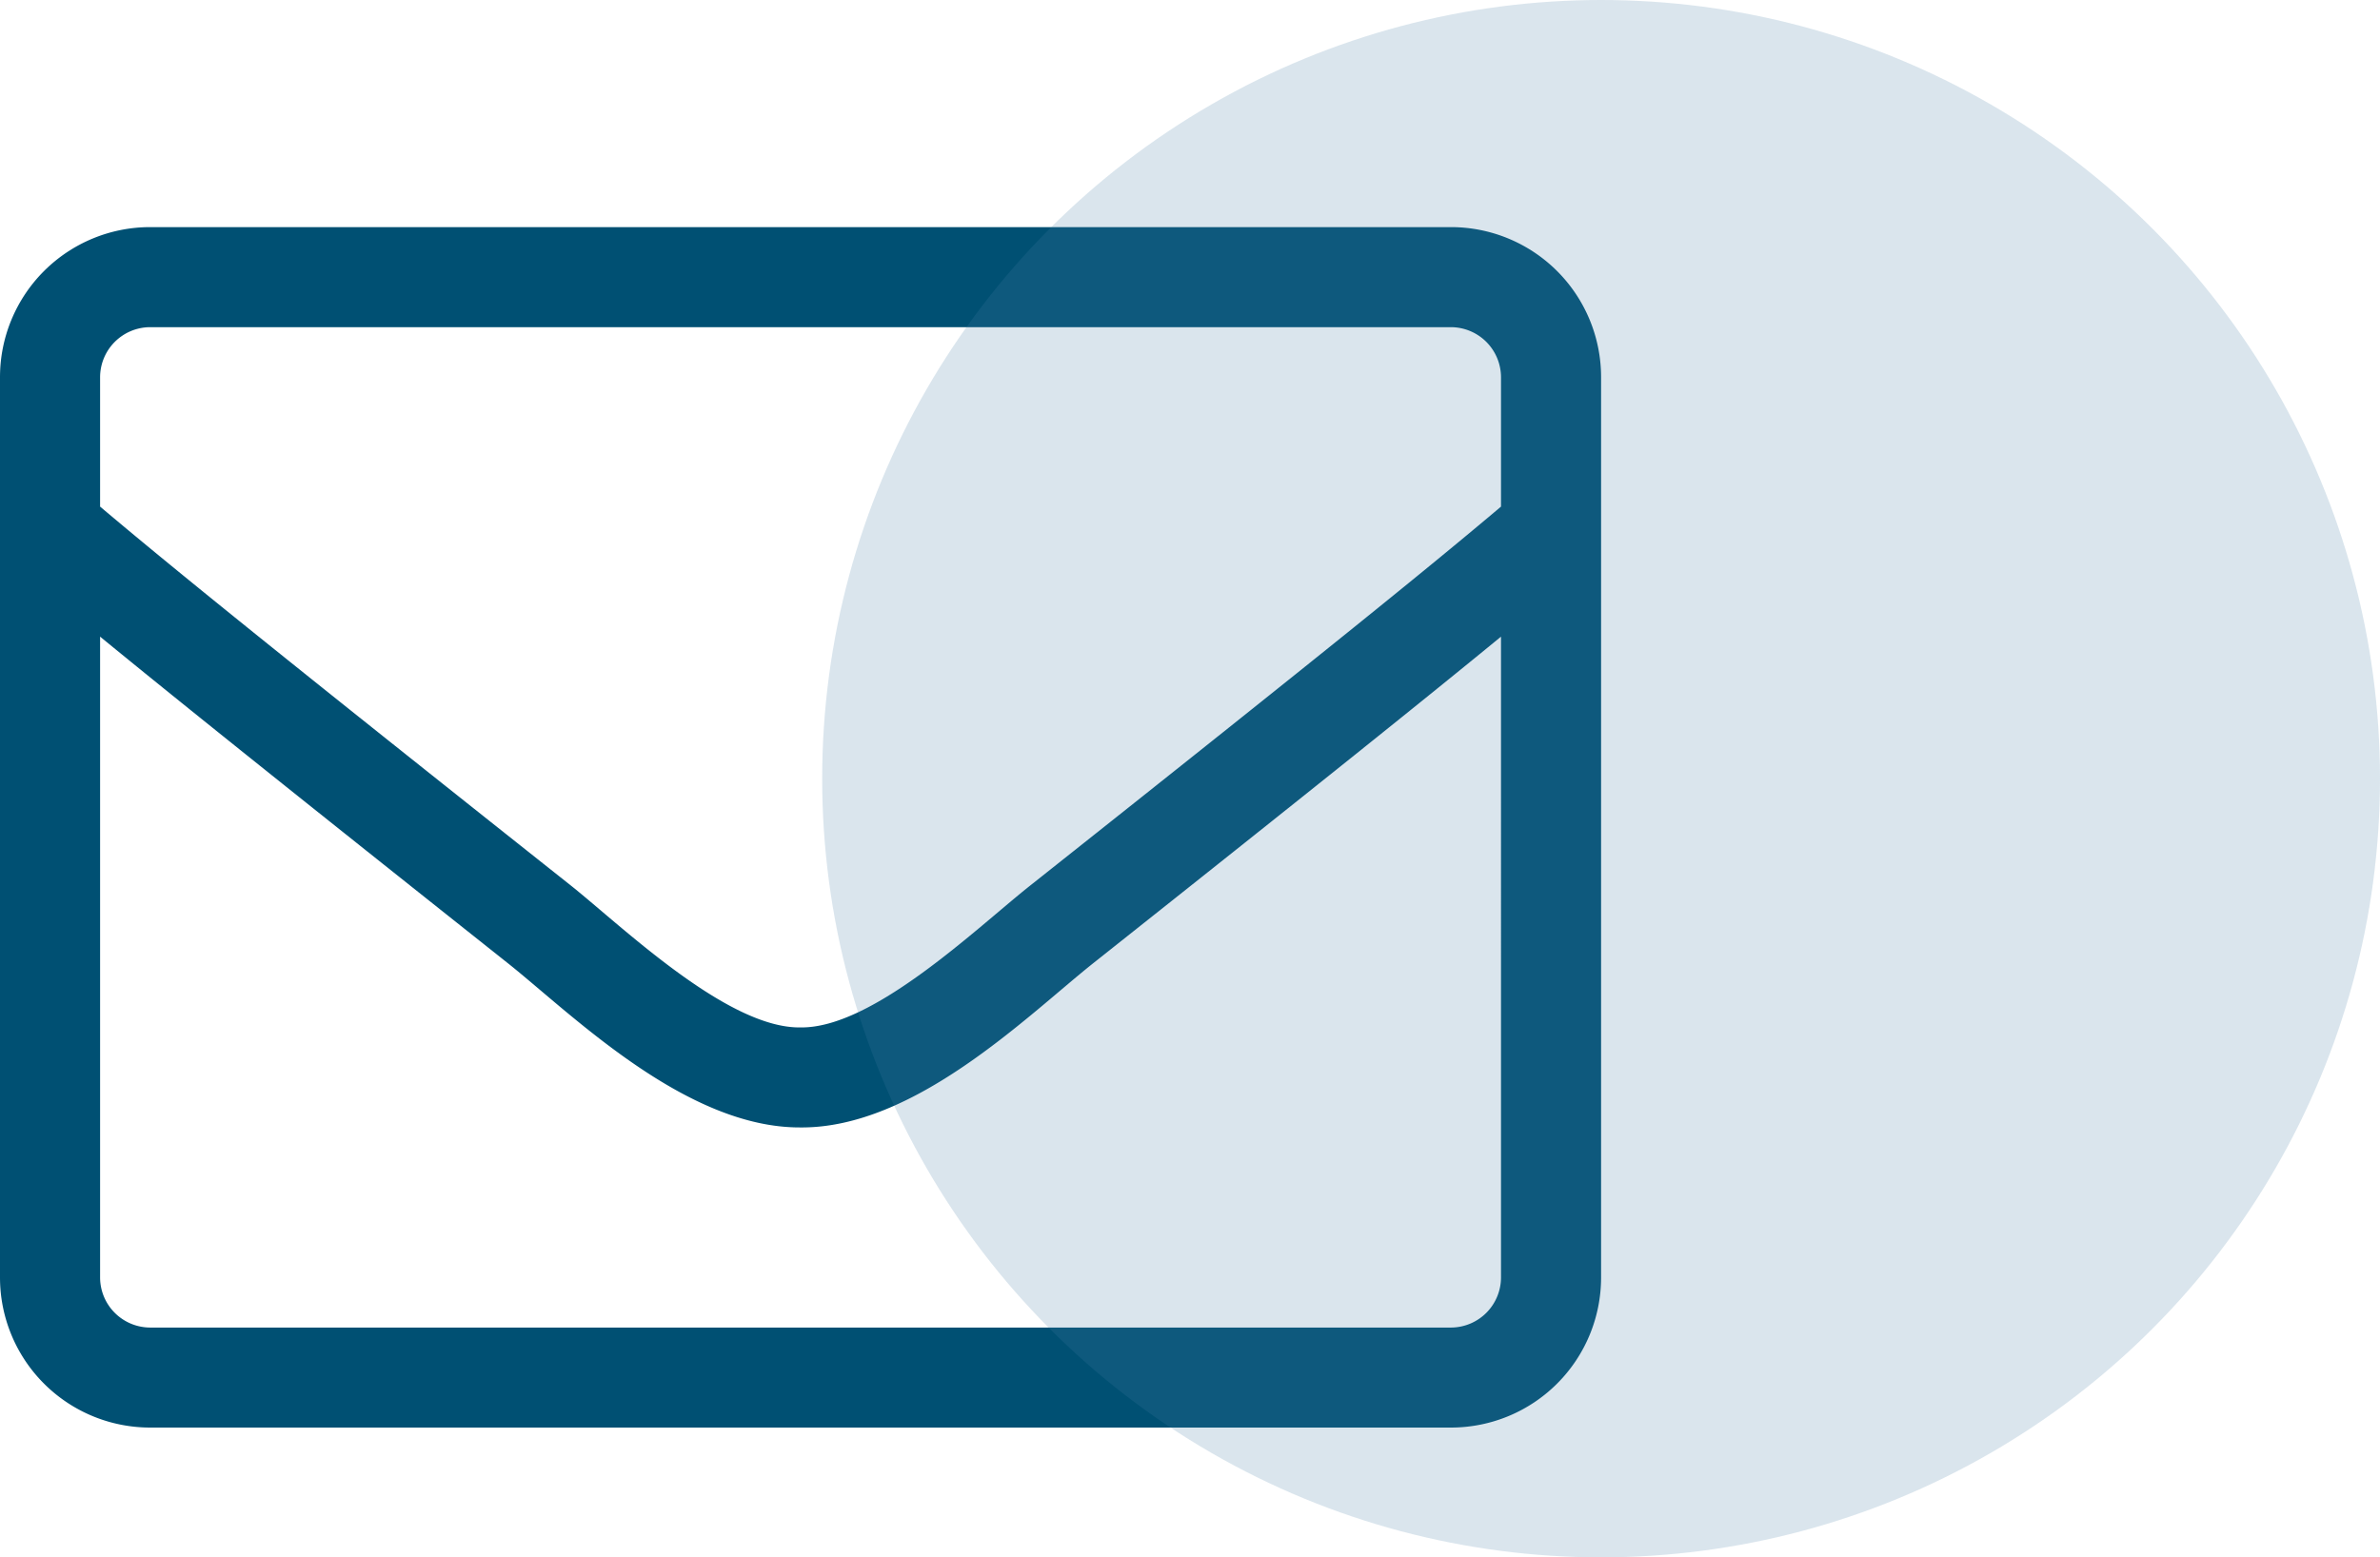
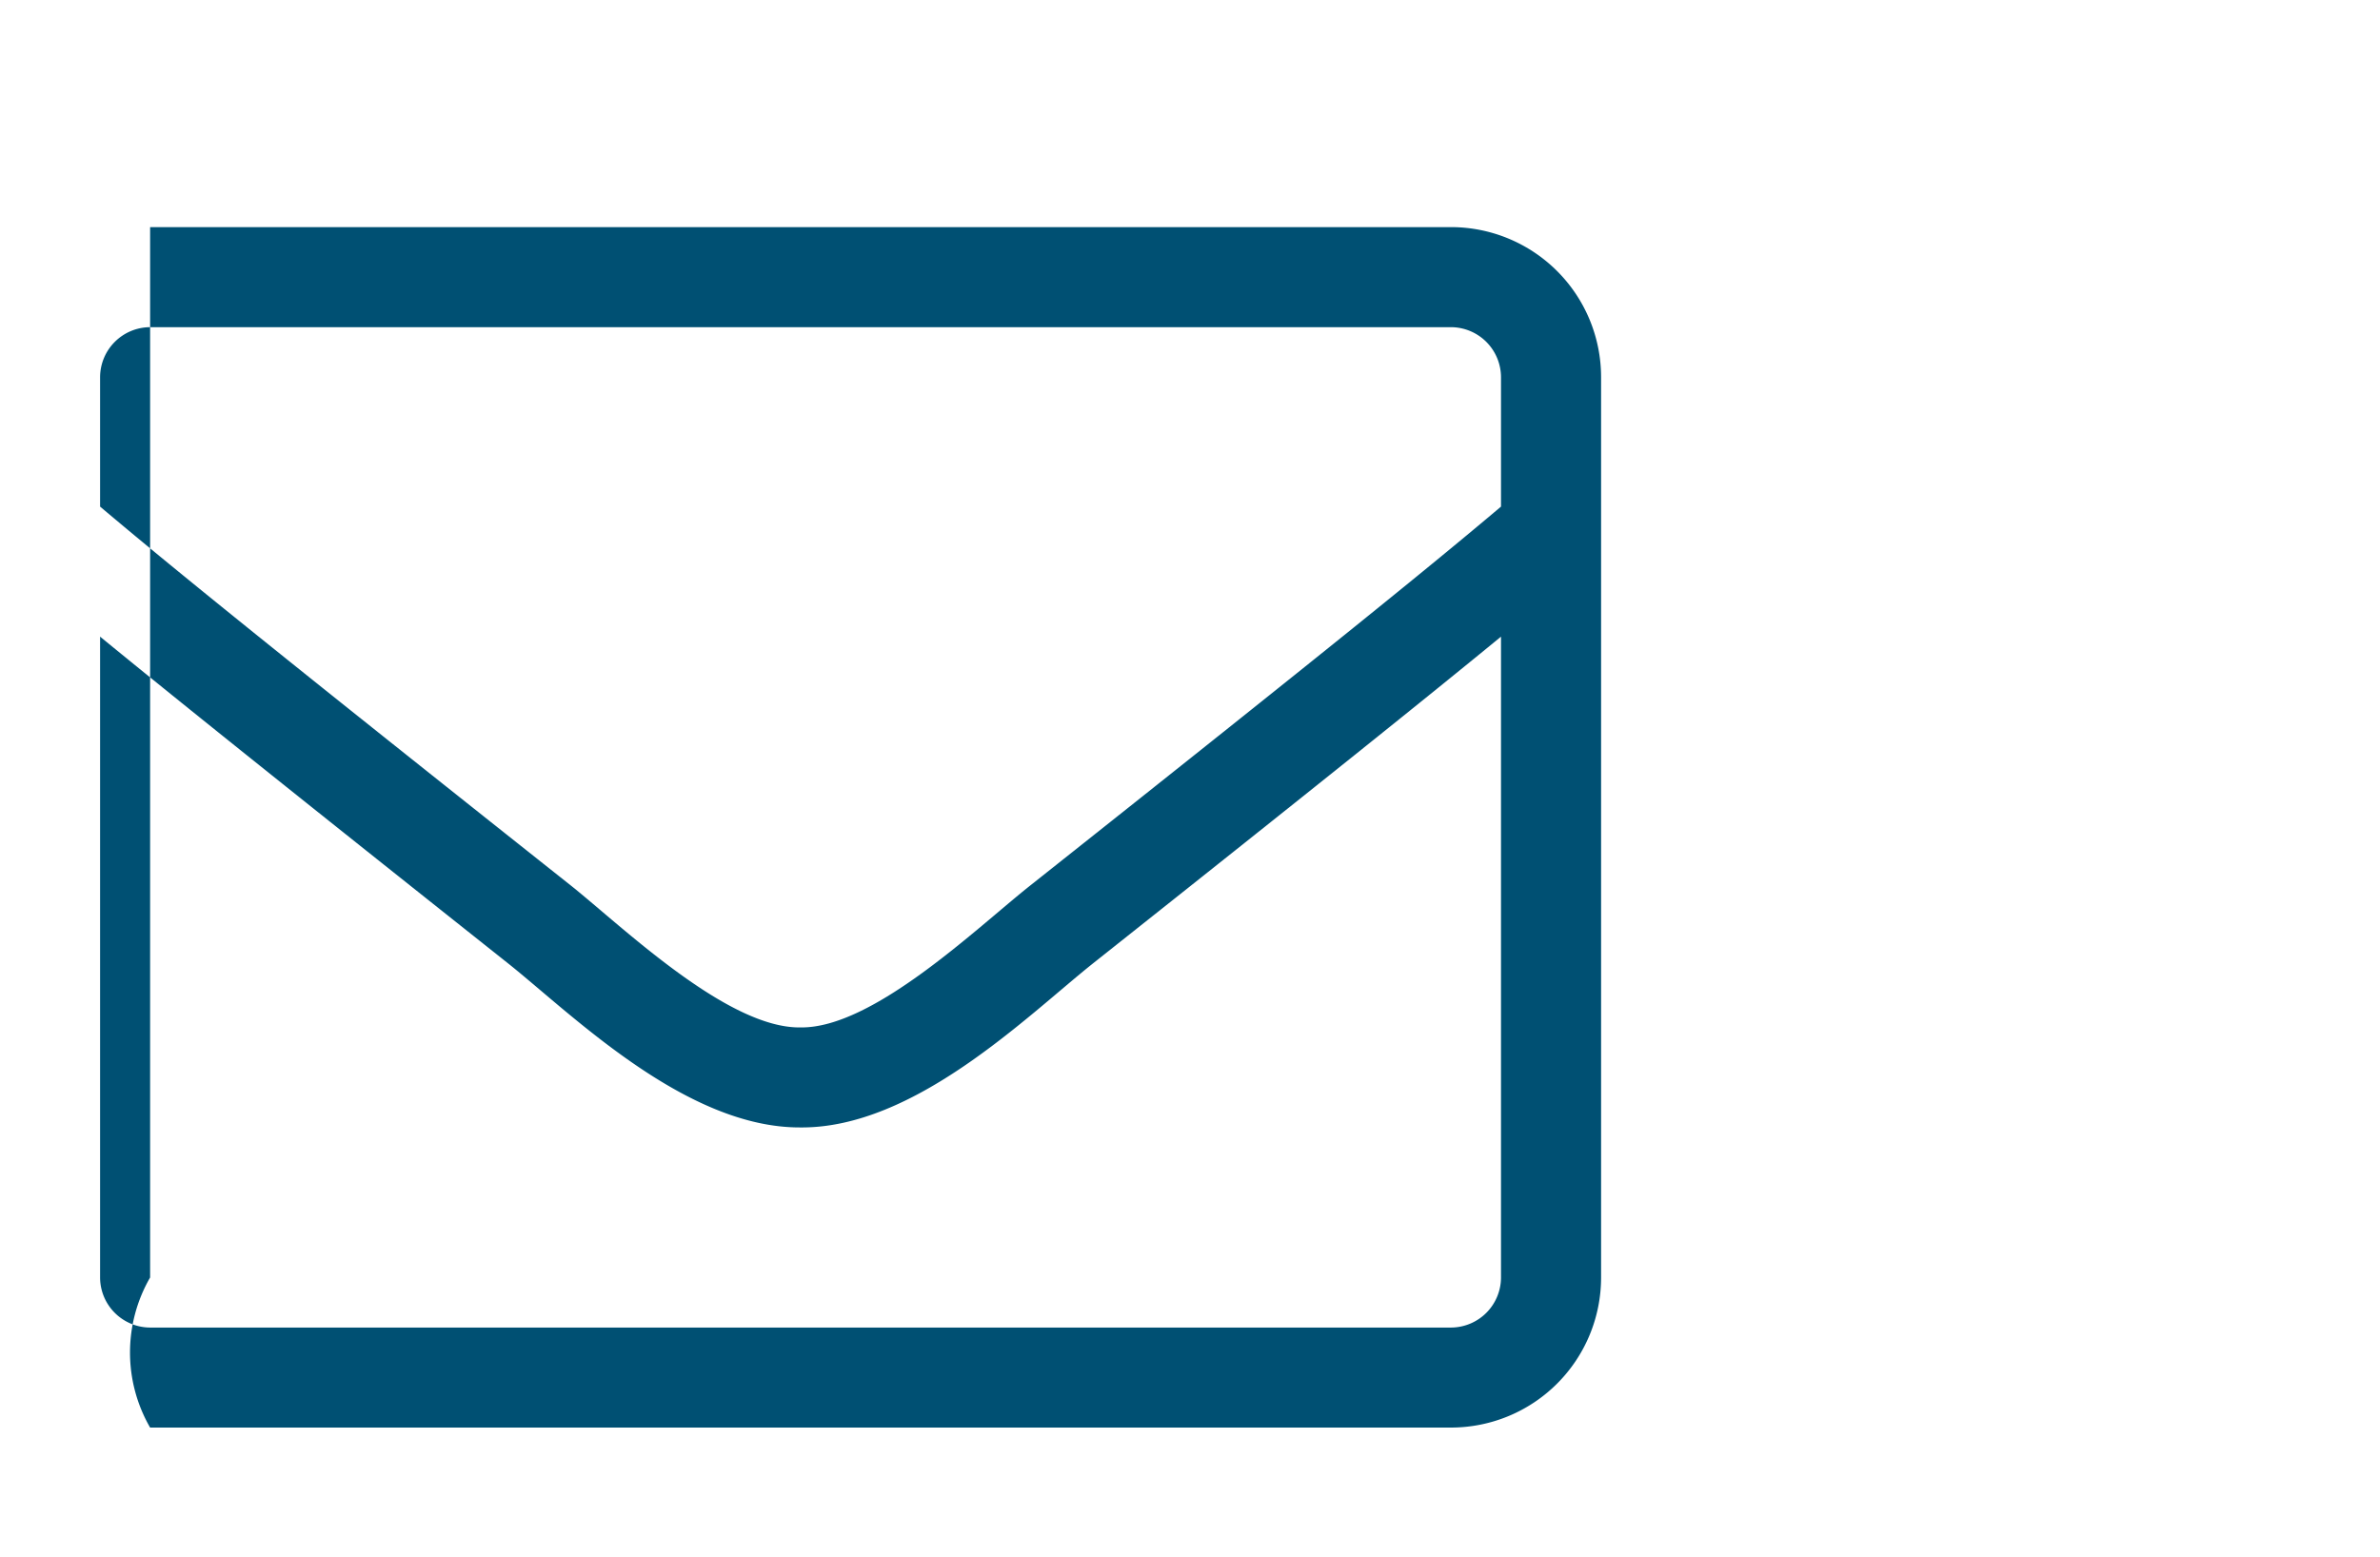
<svg xmlns="http://www.w3.org/2000/svg" id="Componente_11_1" data-name="Componente 11 – 1" width="55" height="36" viewBox="0 0 55 36">
-   <path id="envelope-light_1_" data-name="envelope-light (1)" d="M33.531,64H3.469A3.47,3.47,0,0,0,0,67.469V88.281A3.47,3.47,0,0,0,3.469,91.75H33.531A3.47,3.47,0,0,0,37,88.281V67.469A3.47,3.47,0,0,0,33.531,64ZM3.469,66.313H33.531a1.16,1.16,0,0,1,1.156,1.156v2.992C33.1,71.8,30.843,73.64,23.8,79.226c-1.221.968-3.628,3.3-5.3,3.274-1.677.029-4.09-2.305-5.3-3.274C6.157,73.64,3.9,71.8,2.313,70.461V67.469A1.16,1.16,0,0,1,3.469,66.313ZM33.531,89.438H3.469a1.16,1.16,0,0,1-1.156-1.156V73.467c1.648,1.351,4.249,3.44,9.445,7.566,1.481,1.185,4.1,3.794,6.742,3.779,2.63.022,5.225-2.565,6.742-3.779,5.2-4.126,7.8-6.215,9.445-7.566V88.281A1.16,1.16,0,0,1,33.531,89.438Z" transform="translate(0 -58.75)" fill="#005073" />
-   <circle id="Elipse_15" data-name="Elipse 15" cx="18" cy="18" r="18" transform="translate(19)" fill="#4981a7" opacity="0.2" />
+   <path id="envelope-light_1_" data-name="envelope-light (1)" d="M33.531,64H3.469V88.281A3.47,3.47,0,0,0,3.469,91.75H33.531A3.47,3.47,0,0,0,37,88.281V67.469A3.47,3.47,0,0,0,33.531,64ZM3.469,66.313H33.531a1.16,1.16,0,0,1,1.156,1.156v2.992C33.1,71.8,30.843,73.64,23.8,79.226c-1.221.968-3.628,3.3-5.3,3.274-1.677.029-4.09-2.305-5.3-3.274C6.157,73.64,3.9,71.8,2.313,70.461V67.469A1.16,1.16,0,0,1,3.469,66.313ZM33.531,89.438H3.469a1.16,1.16,0,0,1-1.156-1.156V73.467c1.648,1.351,4.249,3.44,9.445,7.566,1.481,1.185,4.1,3.794,6.742,3.779,2.63.022,5.225-2.565,6.742-3.779,5.2-4.126,7.8-6.215,9.445-7.566V88.281A1.16,1.16,0,0,1,33.531,89.438Z" transform="translate(0 -58.75)" fill="#005073" />
</svg>